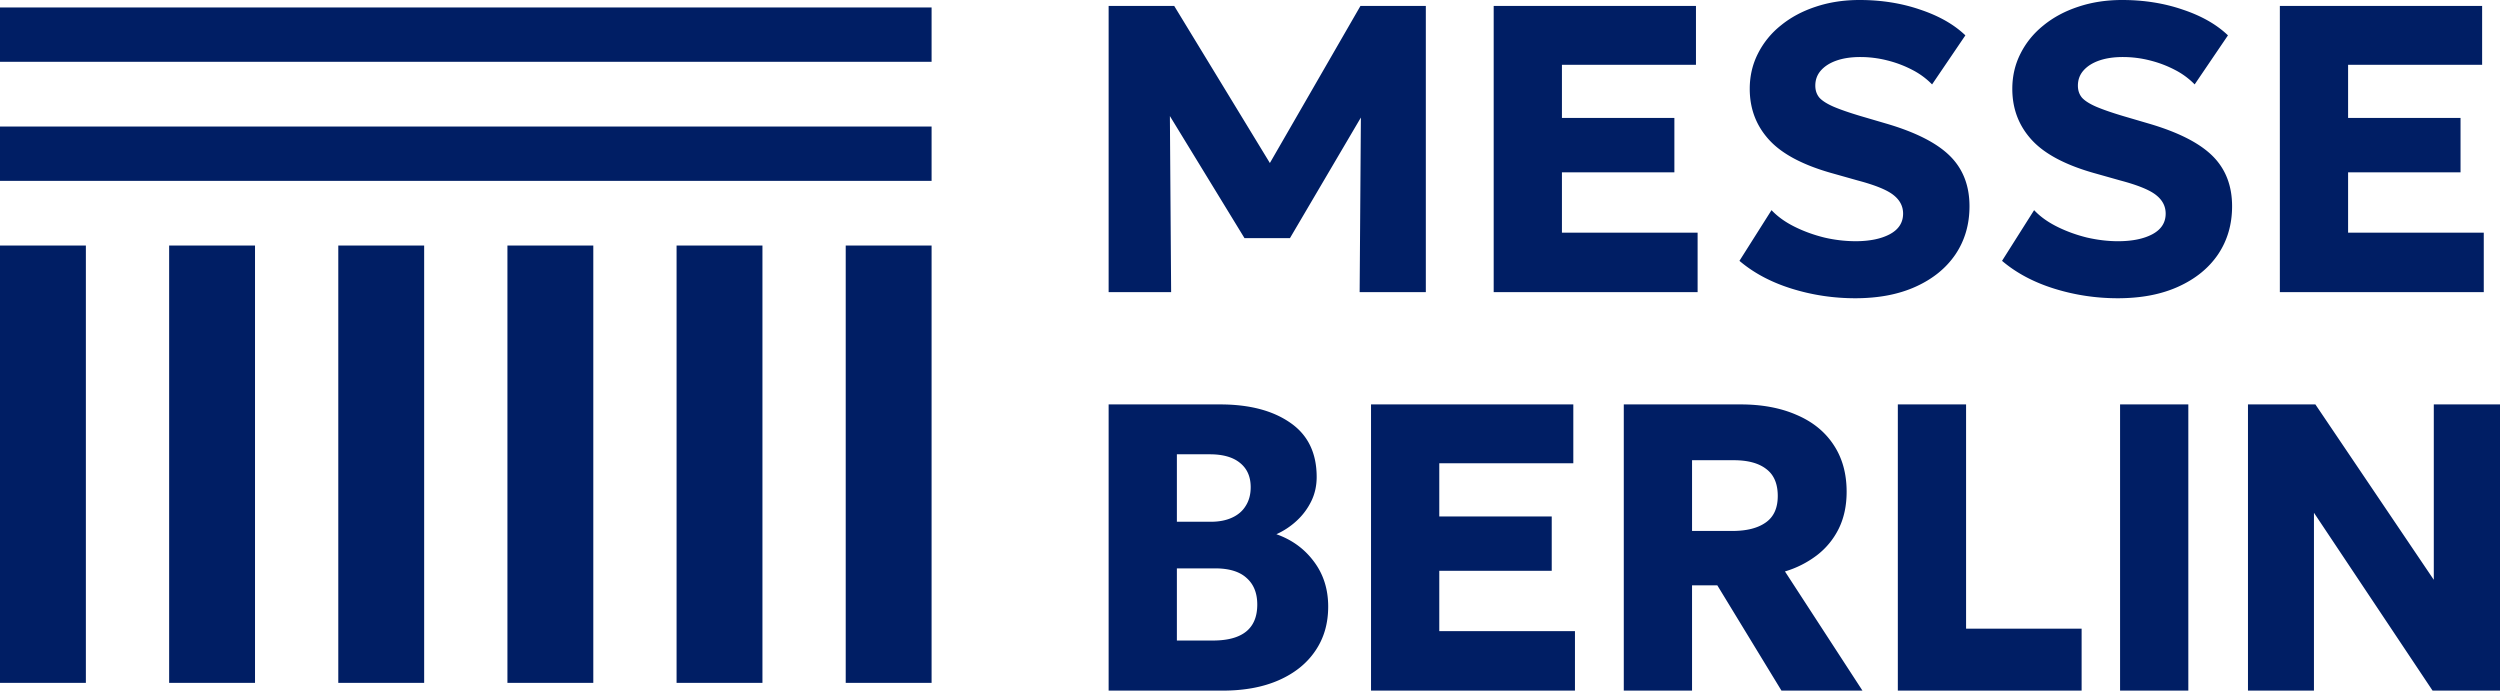
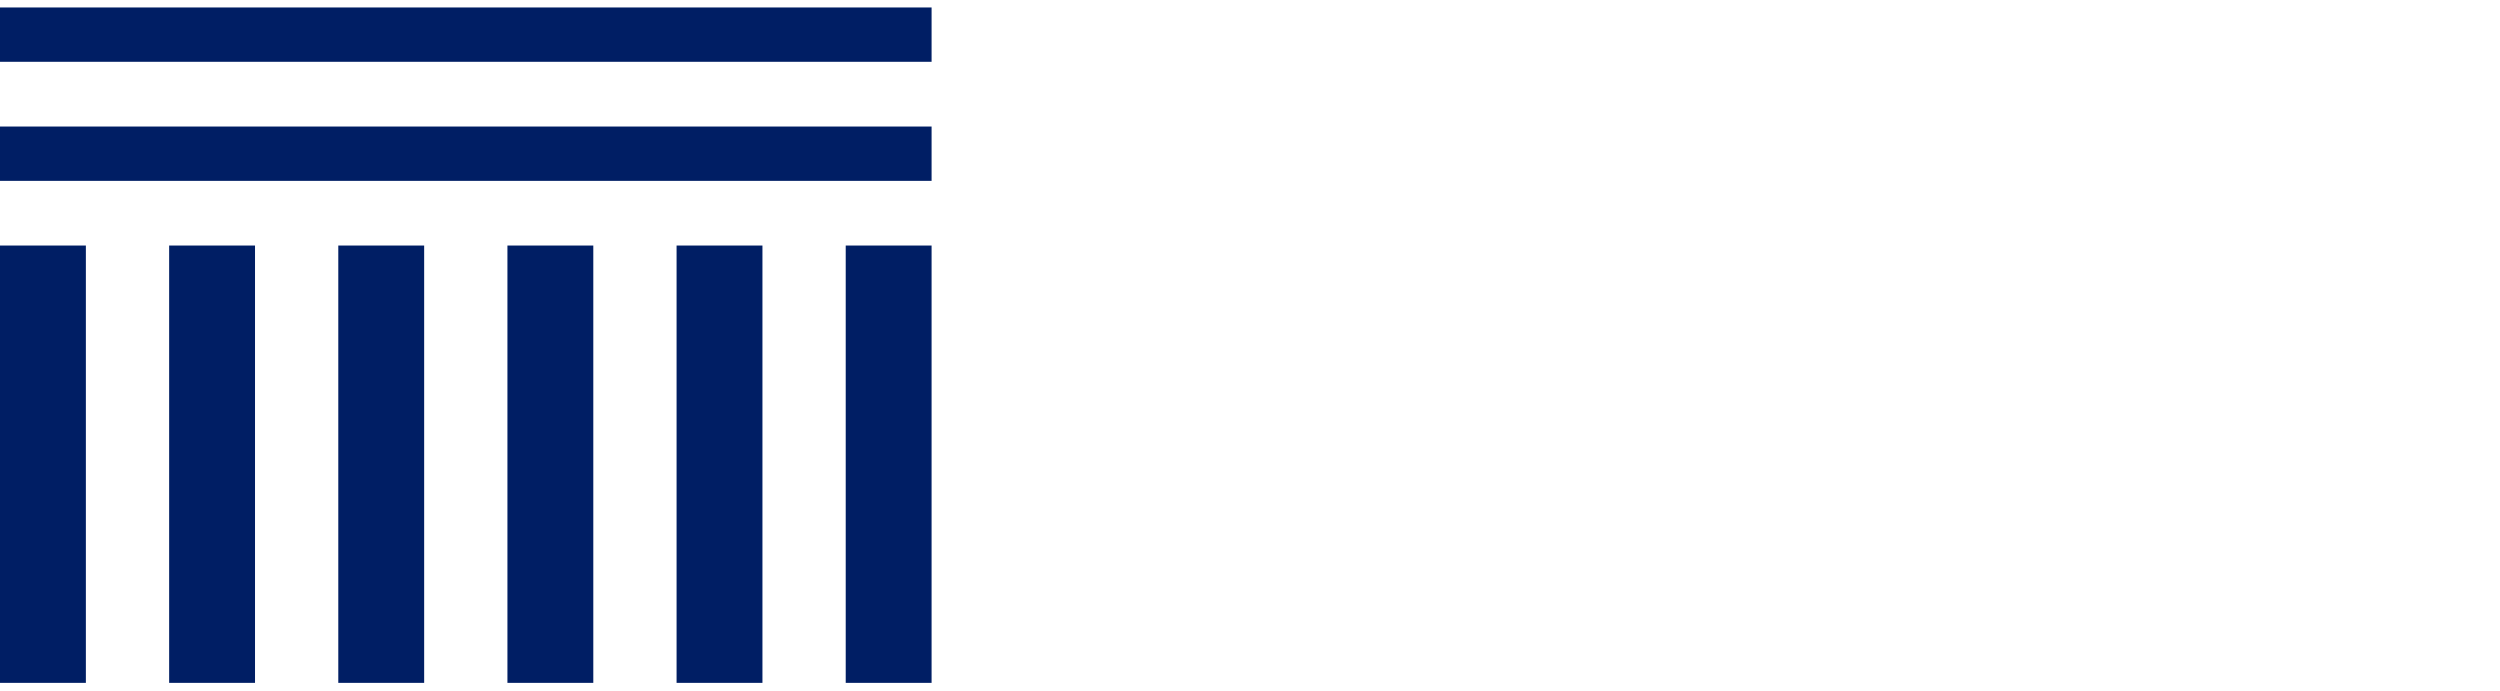
<svg xmlns="http://www.w3.org/2000/svg" fill="none" viewBox="0 0 181 50">
  <g style="fill:#001e64;fill-opacity:1;--darkreader-inline-fill:#c8c4bd" fill="#fff">
    <g style="fill:#001e64;fill-opacity:1;--darkreader-inline-fill:#c8c4bd">
-       <path d="M165.061 21.15V.43h14.645v4.262h-9.704V8.54h8.141v3.936h-8.141v4.367h9.823v4.306h-14.764ZM153.327 21.593c-1.577 0-3.11-.232-4.599-.695-1.488-.464-2.748-1.135-3.78-2.013l2.322-3.67c.436.463.992.863 1.667 1.198.674.336 1.394.597 2.158.785.774.177 1.523.266 2.247.266 1.022 0 1.851-.168 2.486-.503.645-.345.967-.844.967-1.495 0-.533-.233-.982-.699-1.347-.457-.365-1.315-.715-2.575-1.05l-1.786-.504c-2.143-.592-3.686-1.4-4.629-2.427-.943-1.026-1.414-2.26-1.414-3.7 0-.927.198-1.78.595-2.56.397-.79.953-1.47 1.667-2.043.715-.582 1.553-1.03 2.516-1.347.972-.325 2.029-.488 3.17-.488 1.578 0 3.041.232 4.391.696 1.359.453 2.45 1.075 3.274 1.864l-2.411 3.552a5.481 5.481 0 0 0-1.399-1.036 8.15 8.15 0 0 0-1.816-.695 7.952 7.952 0 0 0-1.98-.252c-.654 0-1.225.084-1.711.252-.486.168-.868.41-1.146.725-.268.306-.402.671-.402 1.095 0 .346.099.637.298.873.208.227.55.444 1.027.652.486.207 1.141.434 1.964.68l1.816.533c2.133.622 3.676 1.401 4.629 2.339.952.937 1.429 2.155 1.429 3.655 0 1.313-.338 2.472-1.012 3.478-.675.997-1.633 1.776-2.873 2.339-1.23.562-2.694.843-4.391.843ZM134.316 21.593c-1.578 0-3.111-.232-4.599-.695-1.489-.464-2.749-1.135-3.781-2.013l2.322-3.67c.437.463.992.863 1.667 1.198.675.336 1.394.597 2.158.785a10.04 10.04 0 0 0 2.248.266c1.022 0 1.85-.168 2.485-.503.645-.345.968-.844.968-1.495 0-.533-.233-.982-.7-1.347-.456-.365-1.315-.715-2.575-1.05l-1.786-.504c-2.143-.592-3.686-1.4-4.628-2.427-.943-1.026-1.414-2.26-1.414-3.7 0-.927.198-1.78.595-2.56a6.11 6.11 0 0 1 1.667-2.043c.714-.582 1.553-1.03 2.515-1.347.973-.325 2.029-.488 3.17-.488 1.578 0 3.042.232 4.391.696 1.359.453 2.451 1.075 3.274 1.864l-2.411 3.552a5.464 5.464 0 0 0-1.399-1.036 8.13 8.13 0 0 0-1.816-.695 7.938 7.938 0 0 0-1.979-.252c-.655 0-1.225.084-1.712.252-.486.168-.868.41-1.146.725-.268.306-.402.671-.402 1.095 0 .346.1.637.298.873.208.227.551.444 1.027.652.486.207 1.141.434 1.965.68l1.816.533c2.133.622 3.676 1.401 4.628 2.339.953.937 1.429 2.155 1.429 3.655 0 1.313-.337 2.472-1.012 3.478-.675.997-1.632 1.776-2.872 2.339-1.231.562-2.694.843-4.391.843ZM108.143 21.15V.43h14.645v4.262h-9.704V8.54h8.141v3.936h-8.141v4.367h9.823v4.306h-14.764ZM80.265 21.15V.43h4.748l6.926 11.373L98.497.429h4.733v20.72h-4.792l.09-12.64-5.136 8.733h-3.29L84.7 8.403l.09 12.746h-4.525ZM162.753 50V29.28h4.881l8.573 12.698V29.28H181V50h-4.882l-8.588-12.876V50h-4.777ZM153.493 50V29.28h4.942V50h-4.942ZM137.403 50V29.28h4.941v16.236h8.365V50h-13.306ZM117.562 50V29.28h8.454c1.548 0 2.898.252 4.049.755 1.16.493 2.053 1.213 2.679 2.16.635.948.952 2.082.952 3.405 0 1.016-.193 1.914-.58 2.693a5.468 5.468 0 0 1-1.593 1.924 7.16 7.16 0 0 1-2.292 1.155L134.842 50h-5.864l-4.644-7.622h-1.83V50h-4.942Zm4.942-11.559h2.917c1.032 0 1.835-.202 2.411-.607.585-.404.878-1.046.878-1.924 0-.888-.278-1.539-.833-1.953-.546-.425-1.33-.637-2.352-.637h-3.021v5.121ZM99.262 50V29.28h14.646v4.262h-9.704v3.848h8.141v3.937h-8.141v4.366h9.823V50H99.262ZM80.265 50V29.28h8.067c2.123 0 3.82.444 5.09 1.332 1.27.878 1.905 2.185 1.905 3.922 0 .631-.129 1.214-.387 1.746a4.75 4.75 0 0 1-1.057 1.421c-.436.405-.927.73-1.473.977 1.121.395 2.024 1.05 2.709 1.968.694.918 1.042 2.008 1.042 3.271 0 1.233-.313 2.304-.938 3.212-.615.907-1.493 1.613-2.635 2.116-1.14.503-2.495.755-4.063.755h-8.26Zm4.941-3.626h2.605c1.071 0 1.875-.217 2.411-.651.536-.434.804-1.085.804-1.954 0-.829-.258-1.47-.774-1.924-.506-.464-1.265-.695-2.277-.695h-2.769v5.224Zm0-8.599h2.456c.595 0 1.106-.099 1.533-.296.437-.197.769-.483.997-.858.238-.375.358-.824.358-1.347 0-.76-.258-1.347-.775-1.761-.506-.415-1.235-.622-2.187-.622h-2.382v4.884Z" style="fill:#001e64;fill-opacity:1;--darkreader-inline-fill:#c8c4bd" />
-     </g>
+       </g>
    <g style="fill:#001e64;fill-opacity:1;--darkreader-inline-fill:#c8c4bd">
      <path d="M12.246 17.777h6.217v31.661h-6.217v-31.66ZM36.738 17.777h6.217v31.661h-6.217v-31.66ZM61.23 17.777h6.217v31.661H61.23v-31.66ZM0 17.777h6.217v31.661H0v-31.66ZM0 9.16h67.447v3.934H0V9.16ZM0 .542h67.447v3.934H0V.542ZM24.492 17.777h6.217v31.661h-6.217v-31.66ZM48.984 17.777h6.217v31.661h-6.217v-31.66Z" style="fill:#001e64;fill-opacity:1;--darkreader-inline-fill:#c8c4bd" />
    </g>
  </g>
</svg>